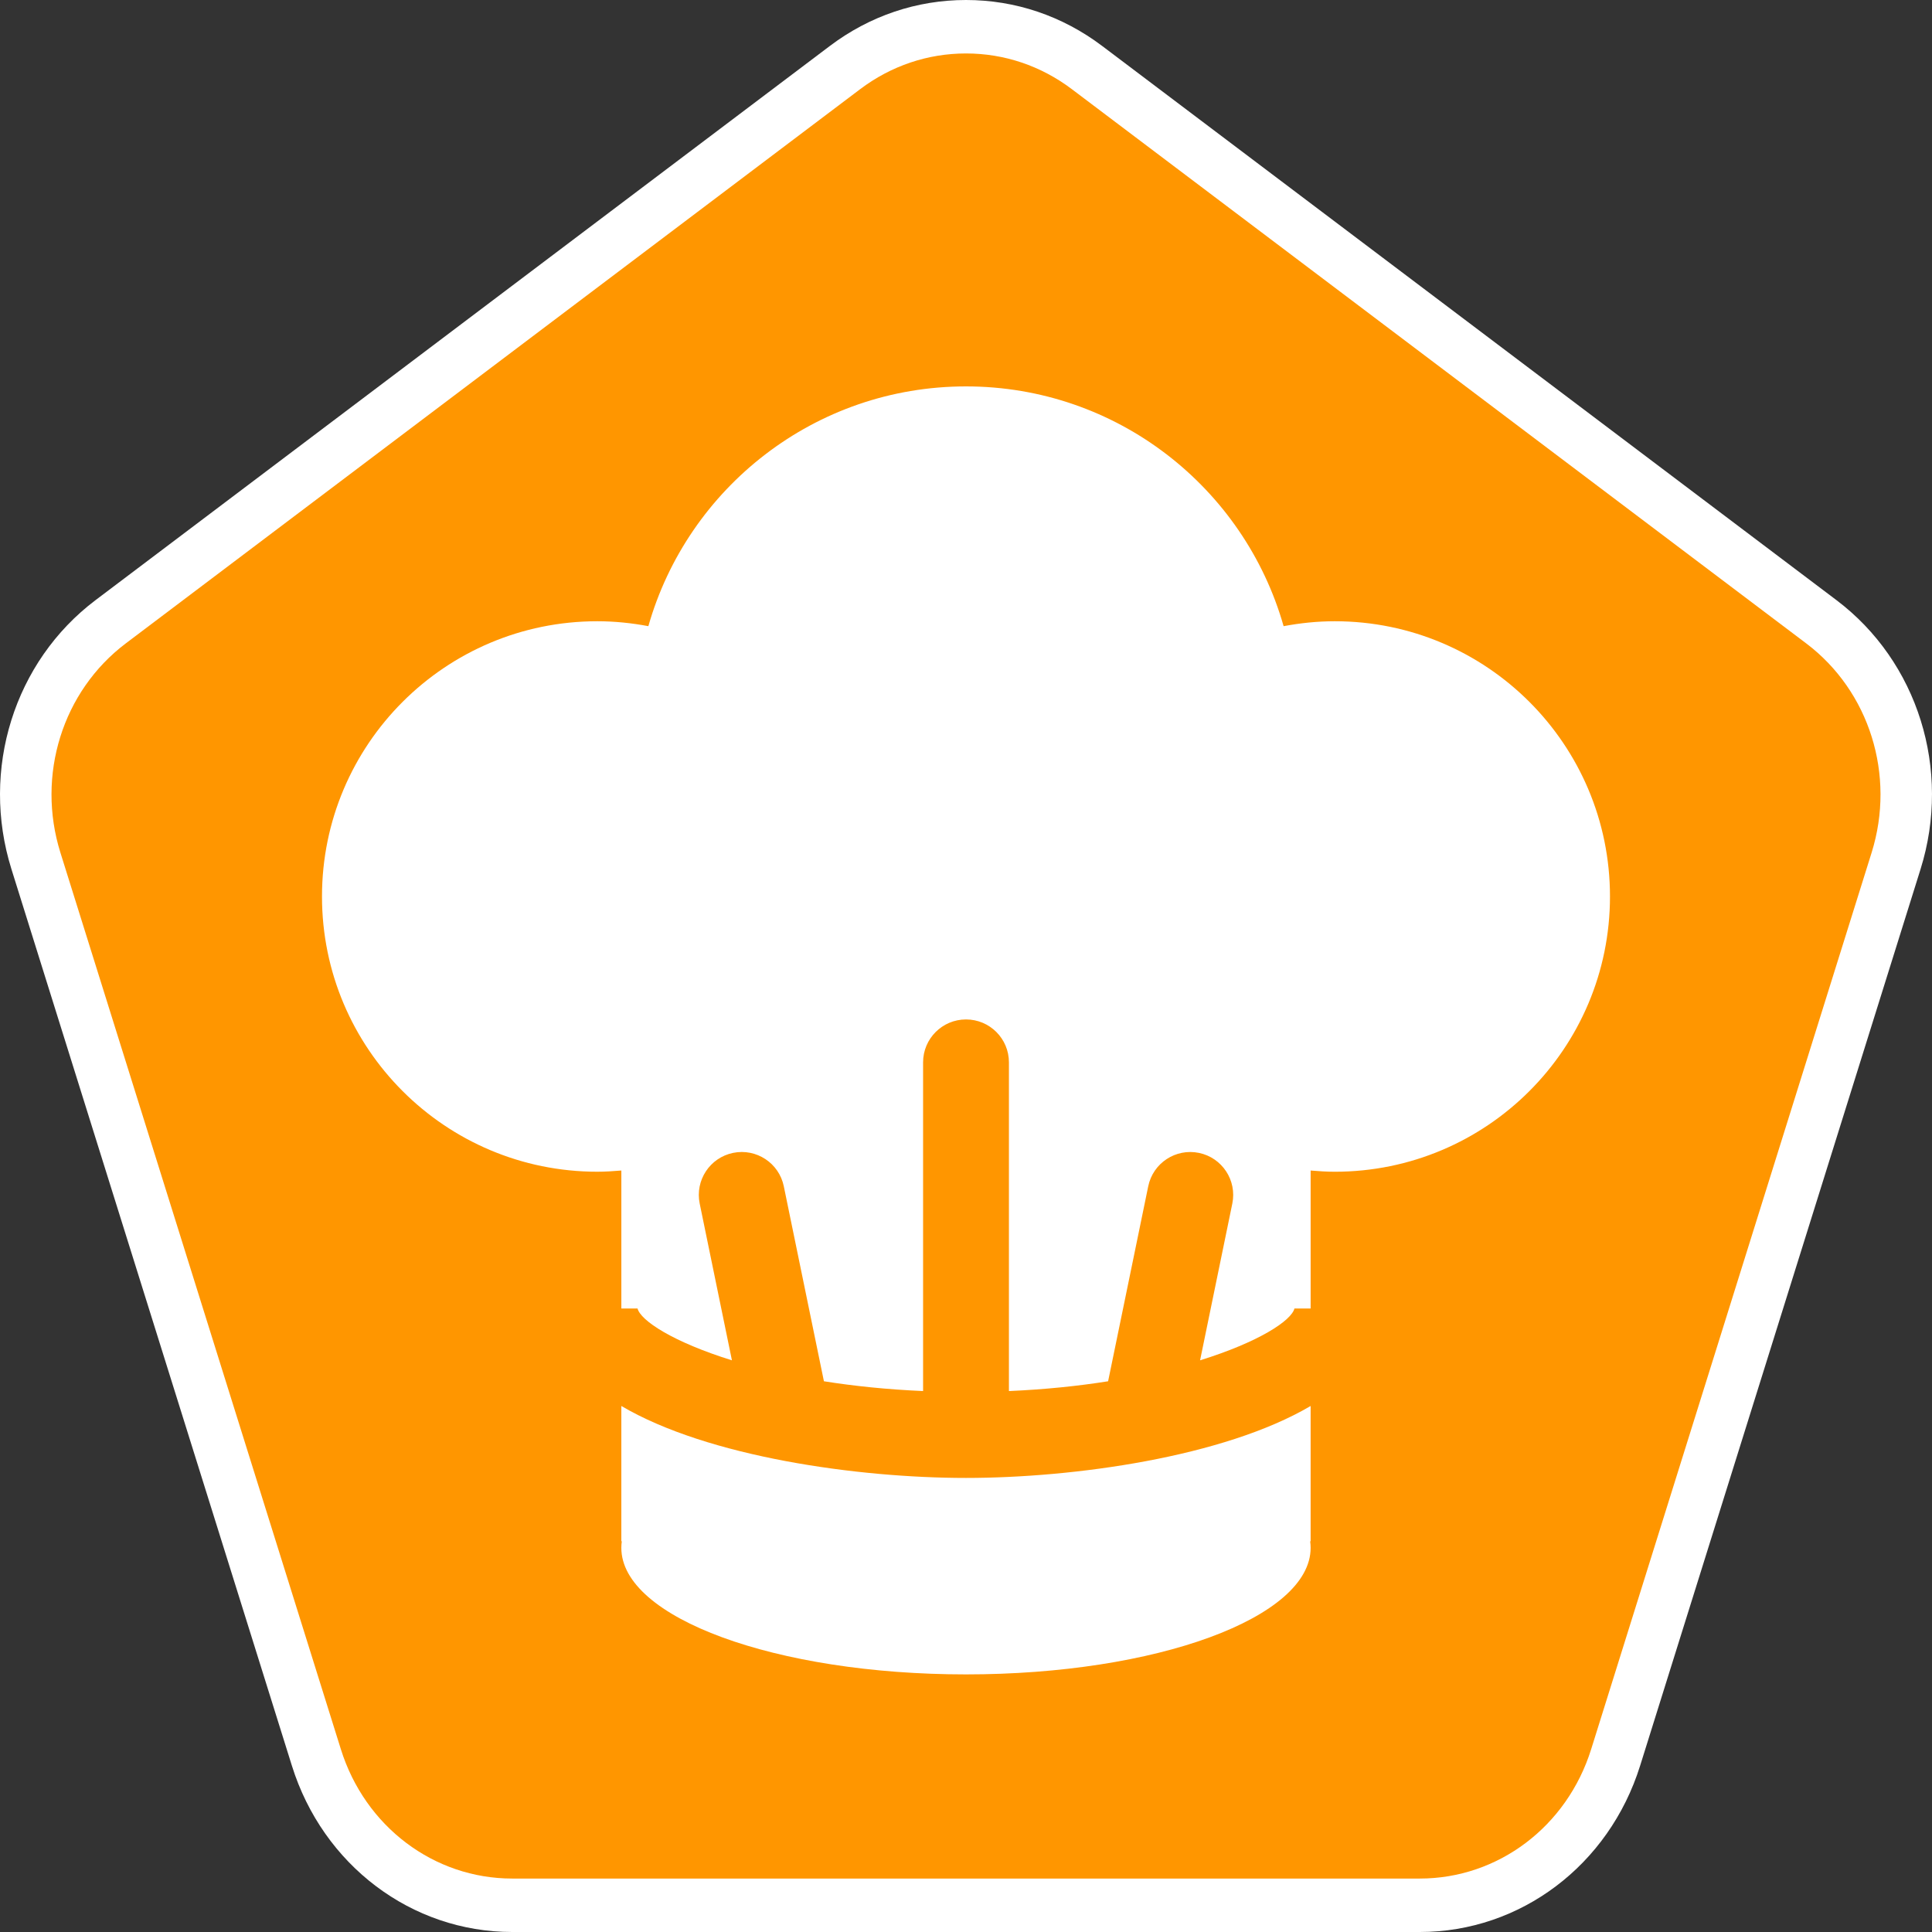
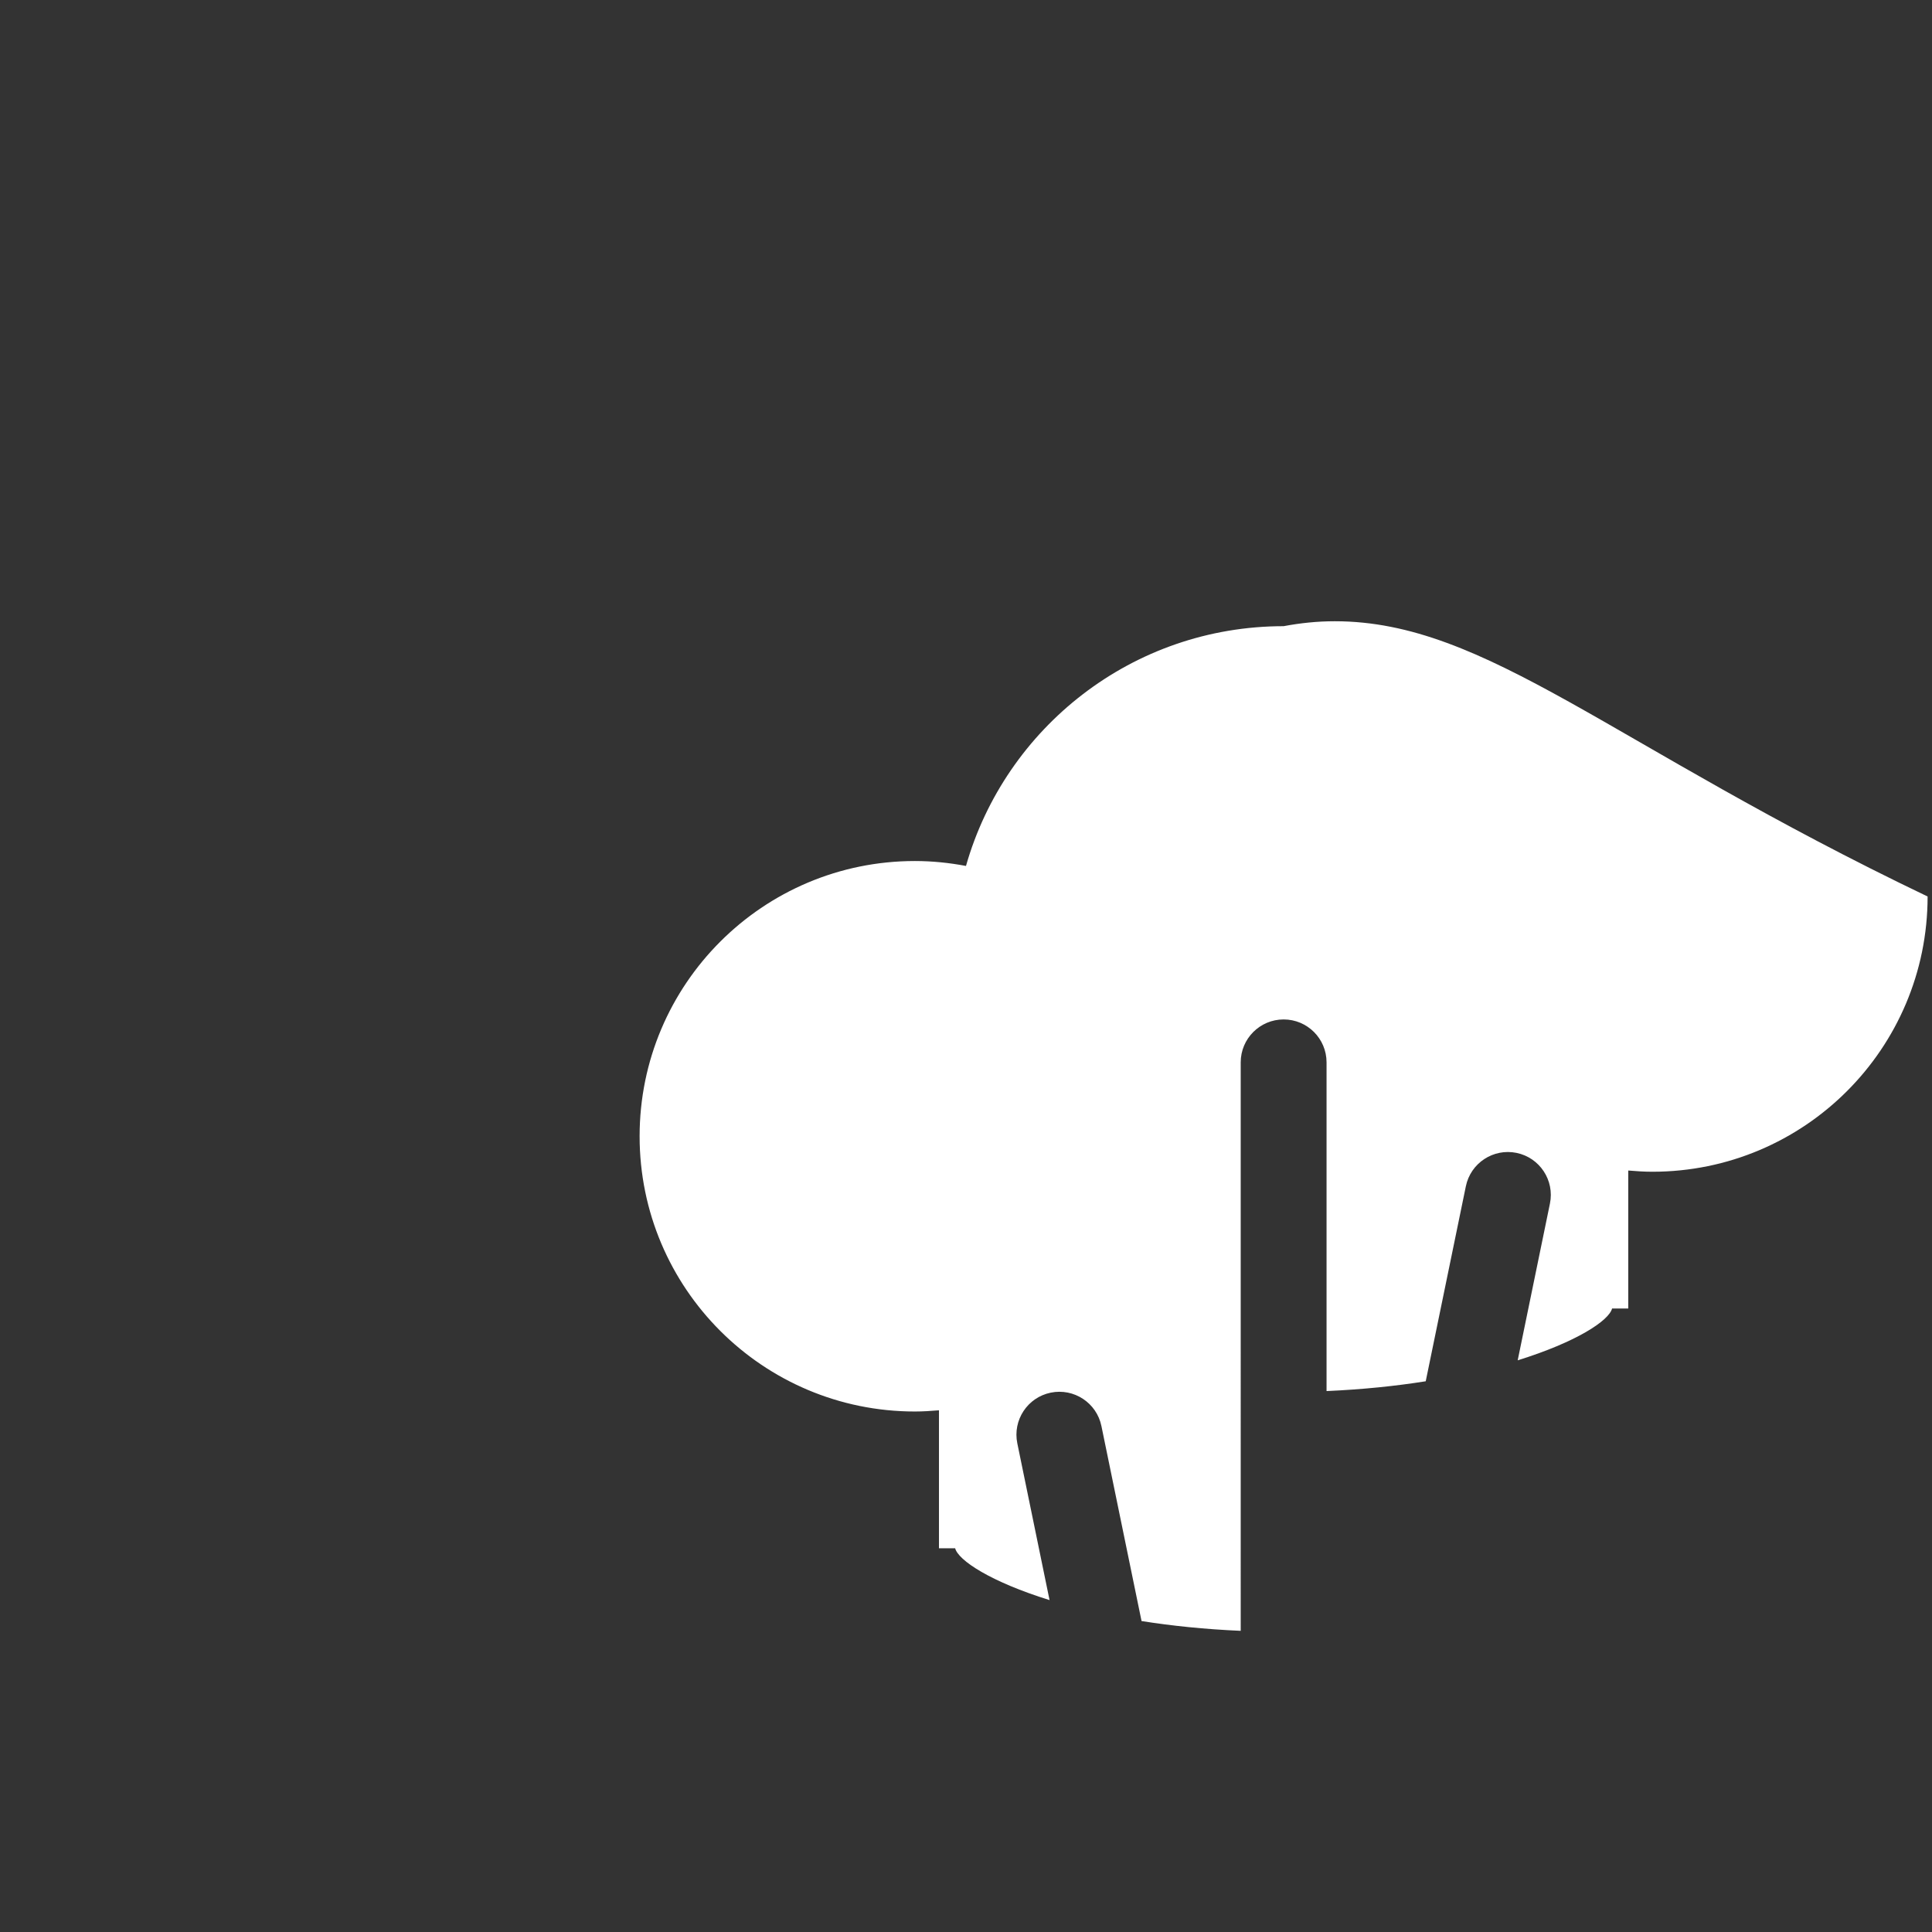
<svg xmlns="http://www.w3.org/2000/svg" version="1.1" id="pOp_xAE_icons" x="0px" y="0px" width="170.079px" height="170.079px" viewBox="0 0 170.079 170.079" enable-background="new 0 0 170.079 170.079" xml:space="preserve">
  <rect x="0" y="0" width="170.079" height="170.079" fill="#333333" stroke="none" />
  <g>
-     <path fill="#FFFFFF" d="M161.666,52.83L97.019,4.041C93.513,1.397,89.372,0,85.04,0c-4.333,0-8.476,1.398-11.985,4.045L8.412,52.83   C1.244,58.24-1.732,67.756,1.006,76.509l24.691,78.935c2.738,8.755,10.531,14.635,19.392,14.635h79.901   c8.858,0,16.653-5.88,19.393-14.635l24.69-78.937C171.811,67.754,168.833,58.238,161.666,52.83z" />
-     <path fill="#FF9600" d="M159.002,56.637L94.357,7.849c-2.726-2.056-5.948-3.143-9.317-3.143s-6.591,1.087-9.321,3.146   L11.076,56.637c-5.575,4.208-7.889,11.61-5.76,18.418l24.691,78.934c2.129,6.81,8.191,11.385,15.083,11.385h79.901   c6.89,0,12.952-4.574,15.083-11.385l24.691-78.935C166.893,68.245,164.577,60.844,159.002,56.637z" />
-   </g>
+     </g>
  <g>
-     <path fill="#FFFFFF" d="M115.379,123.772c-7.647,4.5-20.859,6.334-30.342,6.334s-22.692-1.834-30.339-6.334v11.912h0.041   c-0.028,0.191-0.041,0.386-0.041,0.582c0,6.148,13.583,11.136,30.34,11.136c16.76,0,30.34-4.987,30.34-11.136   c0-0.196-0.014-0.391-0.04-0.582h0.04V123.772z" />
-     <path fill="#FFFFFF" d="M117.502,54.69c-1.541,0-3.041,0.159-4.502,0.434c-3.466-12.183-14.67-21.108-27.961-21.108   c-13.291,0-24.496,8.925-27.962,21.107c-1.458-0.274-2.957-0.433-4.494-0.433c-13.385,0-24.237,10.848-24.237,24.229   c0,13.383,10.852,24.231,24.237,24.231c0.714,0,1.416-0.048,2.116-0.106v12.148h1.419l-0.003-0.033   c0.244,1.094,3.171,2.993,8.319,4.594l-2.838-13.799c-0.42-2.044,0.895-4.043,2.941-4.463c2.044-0.42,4.043,0.896,4.463,2.94   l3.532,17.166c2.632,0.417,5.547,0.723,8.73,0.861V93.522c0-2.088,1.693-3.778,3.779-3.778c2.087,0,3.778,1.69,3.778,3.778v28.937   c3.183-0.14,6.099-0.444,8.731-0.862l3.532-17.165c0.42-2.044,2.417-3.36,4.463-2.94c2.044,0.42,3.36,2.419,2.939,4.463   l-2.838,13.797c5.148-1.599,8.073-3.498,8.317-4.592l-0.002,0.033h1.418v-12.149c0.702,0.06,1.407,0.107,2.123,0.107   c13.38,0,24.229-10.848,24.229-24.231C141.732,65.538,130.882,54.69,117.502,54.69z" />
+     <path fill="#FFFFFF" d="M117.502,54.69c-1.541,0-3.041,0.159-4.502,0.434c-13.291,0-24.496,8.925-27.962,21.107c-1.458-0.274-2.957-0.433-4.494-0.433c-13.385,0-24.237,10.848-24.237,24.229   c0,13.383,10.852,24.231,24.237,24.231c0.714,0,1.416-0.048,2.116-0.106v12.148h1.419l-0.003-0.033   c0.244,1.094,3.171,2.993,8.319,4.594l-2.838-13.799c-0.42-2.044,0.895-4.043,2.941-4.463c2.044-0.42,4.043,0.896,4.463,2.94   l3.532,17.166c2.632,0.417,5.547,0.723,8.73,0.861V93.522c0-2.088,1.693-3.778,3.779-3.778c2.087,0,3.778,1.69,3.778,3.778v28.937   c3.183-0.14,6.099-0.444,8.731-0.862l3.532-17.165c0.42-2.044,2.417-3.36,4.463-2.94c2.044,0.42,3.36,2.419,2.939,4.463   l-2.838,13.797c5.148-1.599,8.073-3.498,8.317-4.592l-0.002,0.033h1.418v-12.149c0.702,0.06,1.407,0.107,2.123,0.107   c13.38,0,24.229-10.848,24.229-24.231C141.732,65.538,130.882,54.69,117.502,54.69z" />
  </g>
</svg>